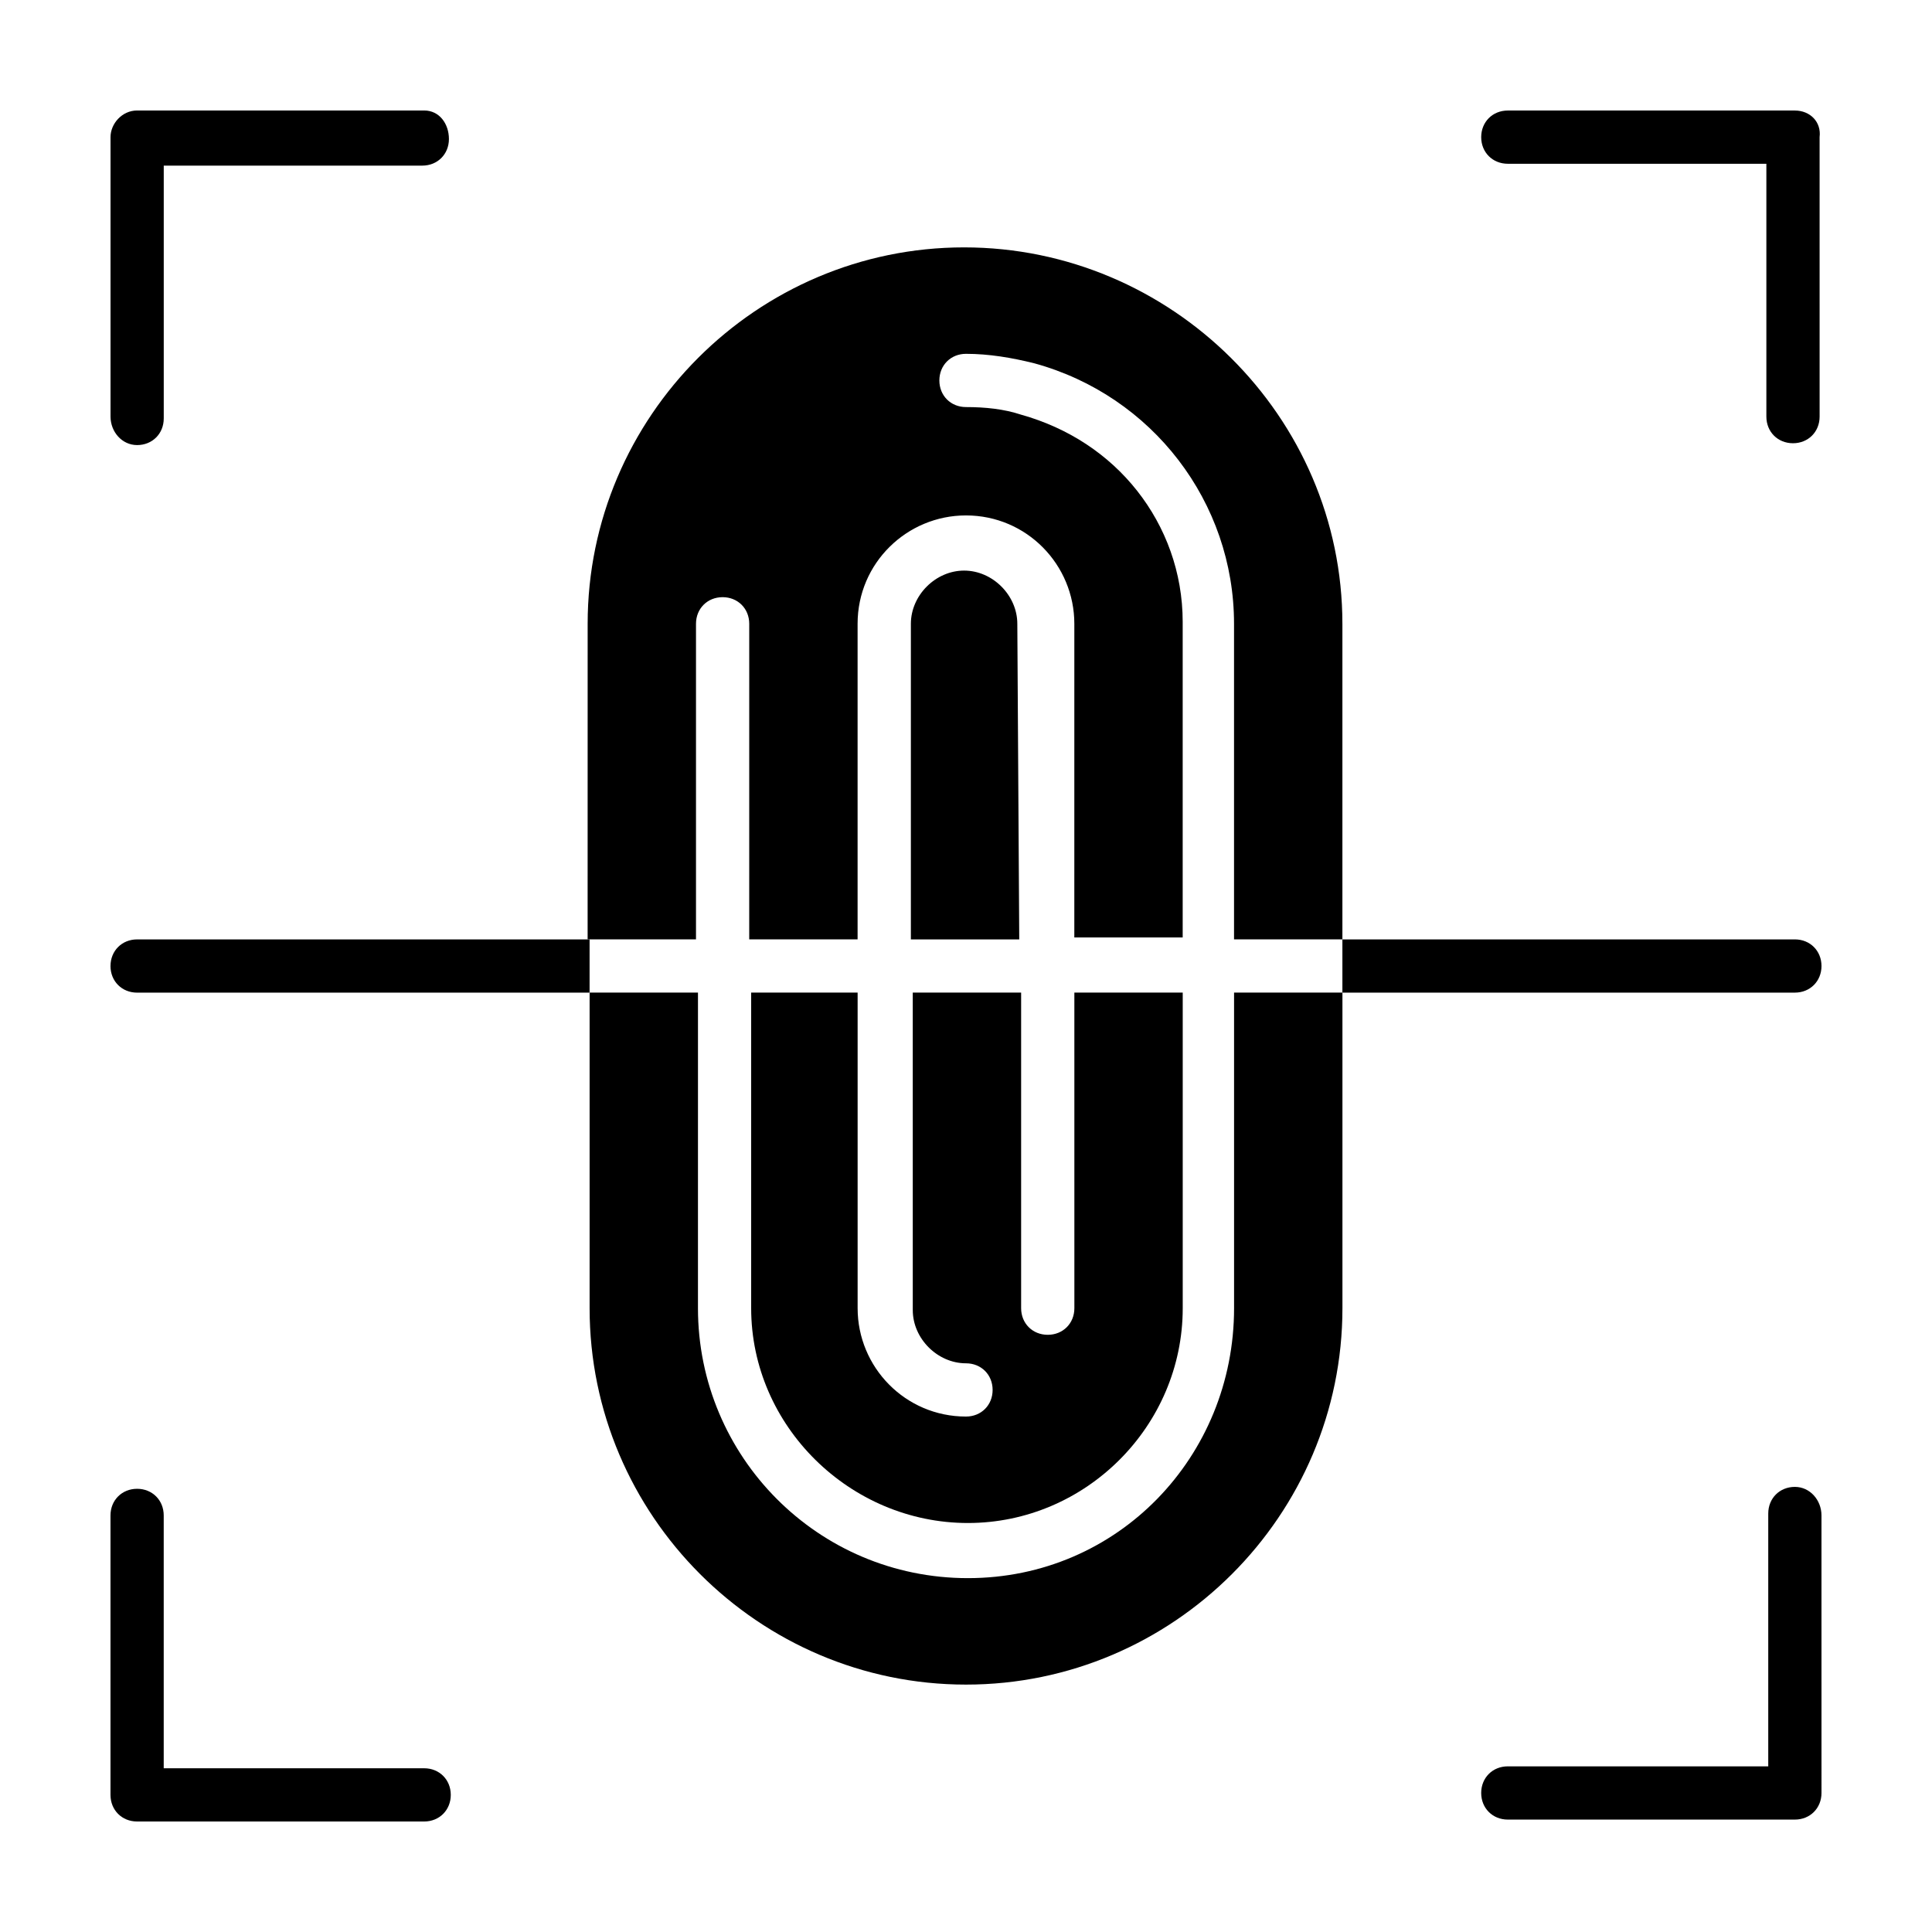
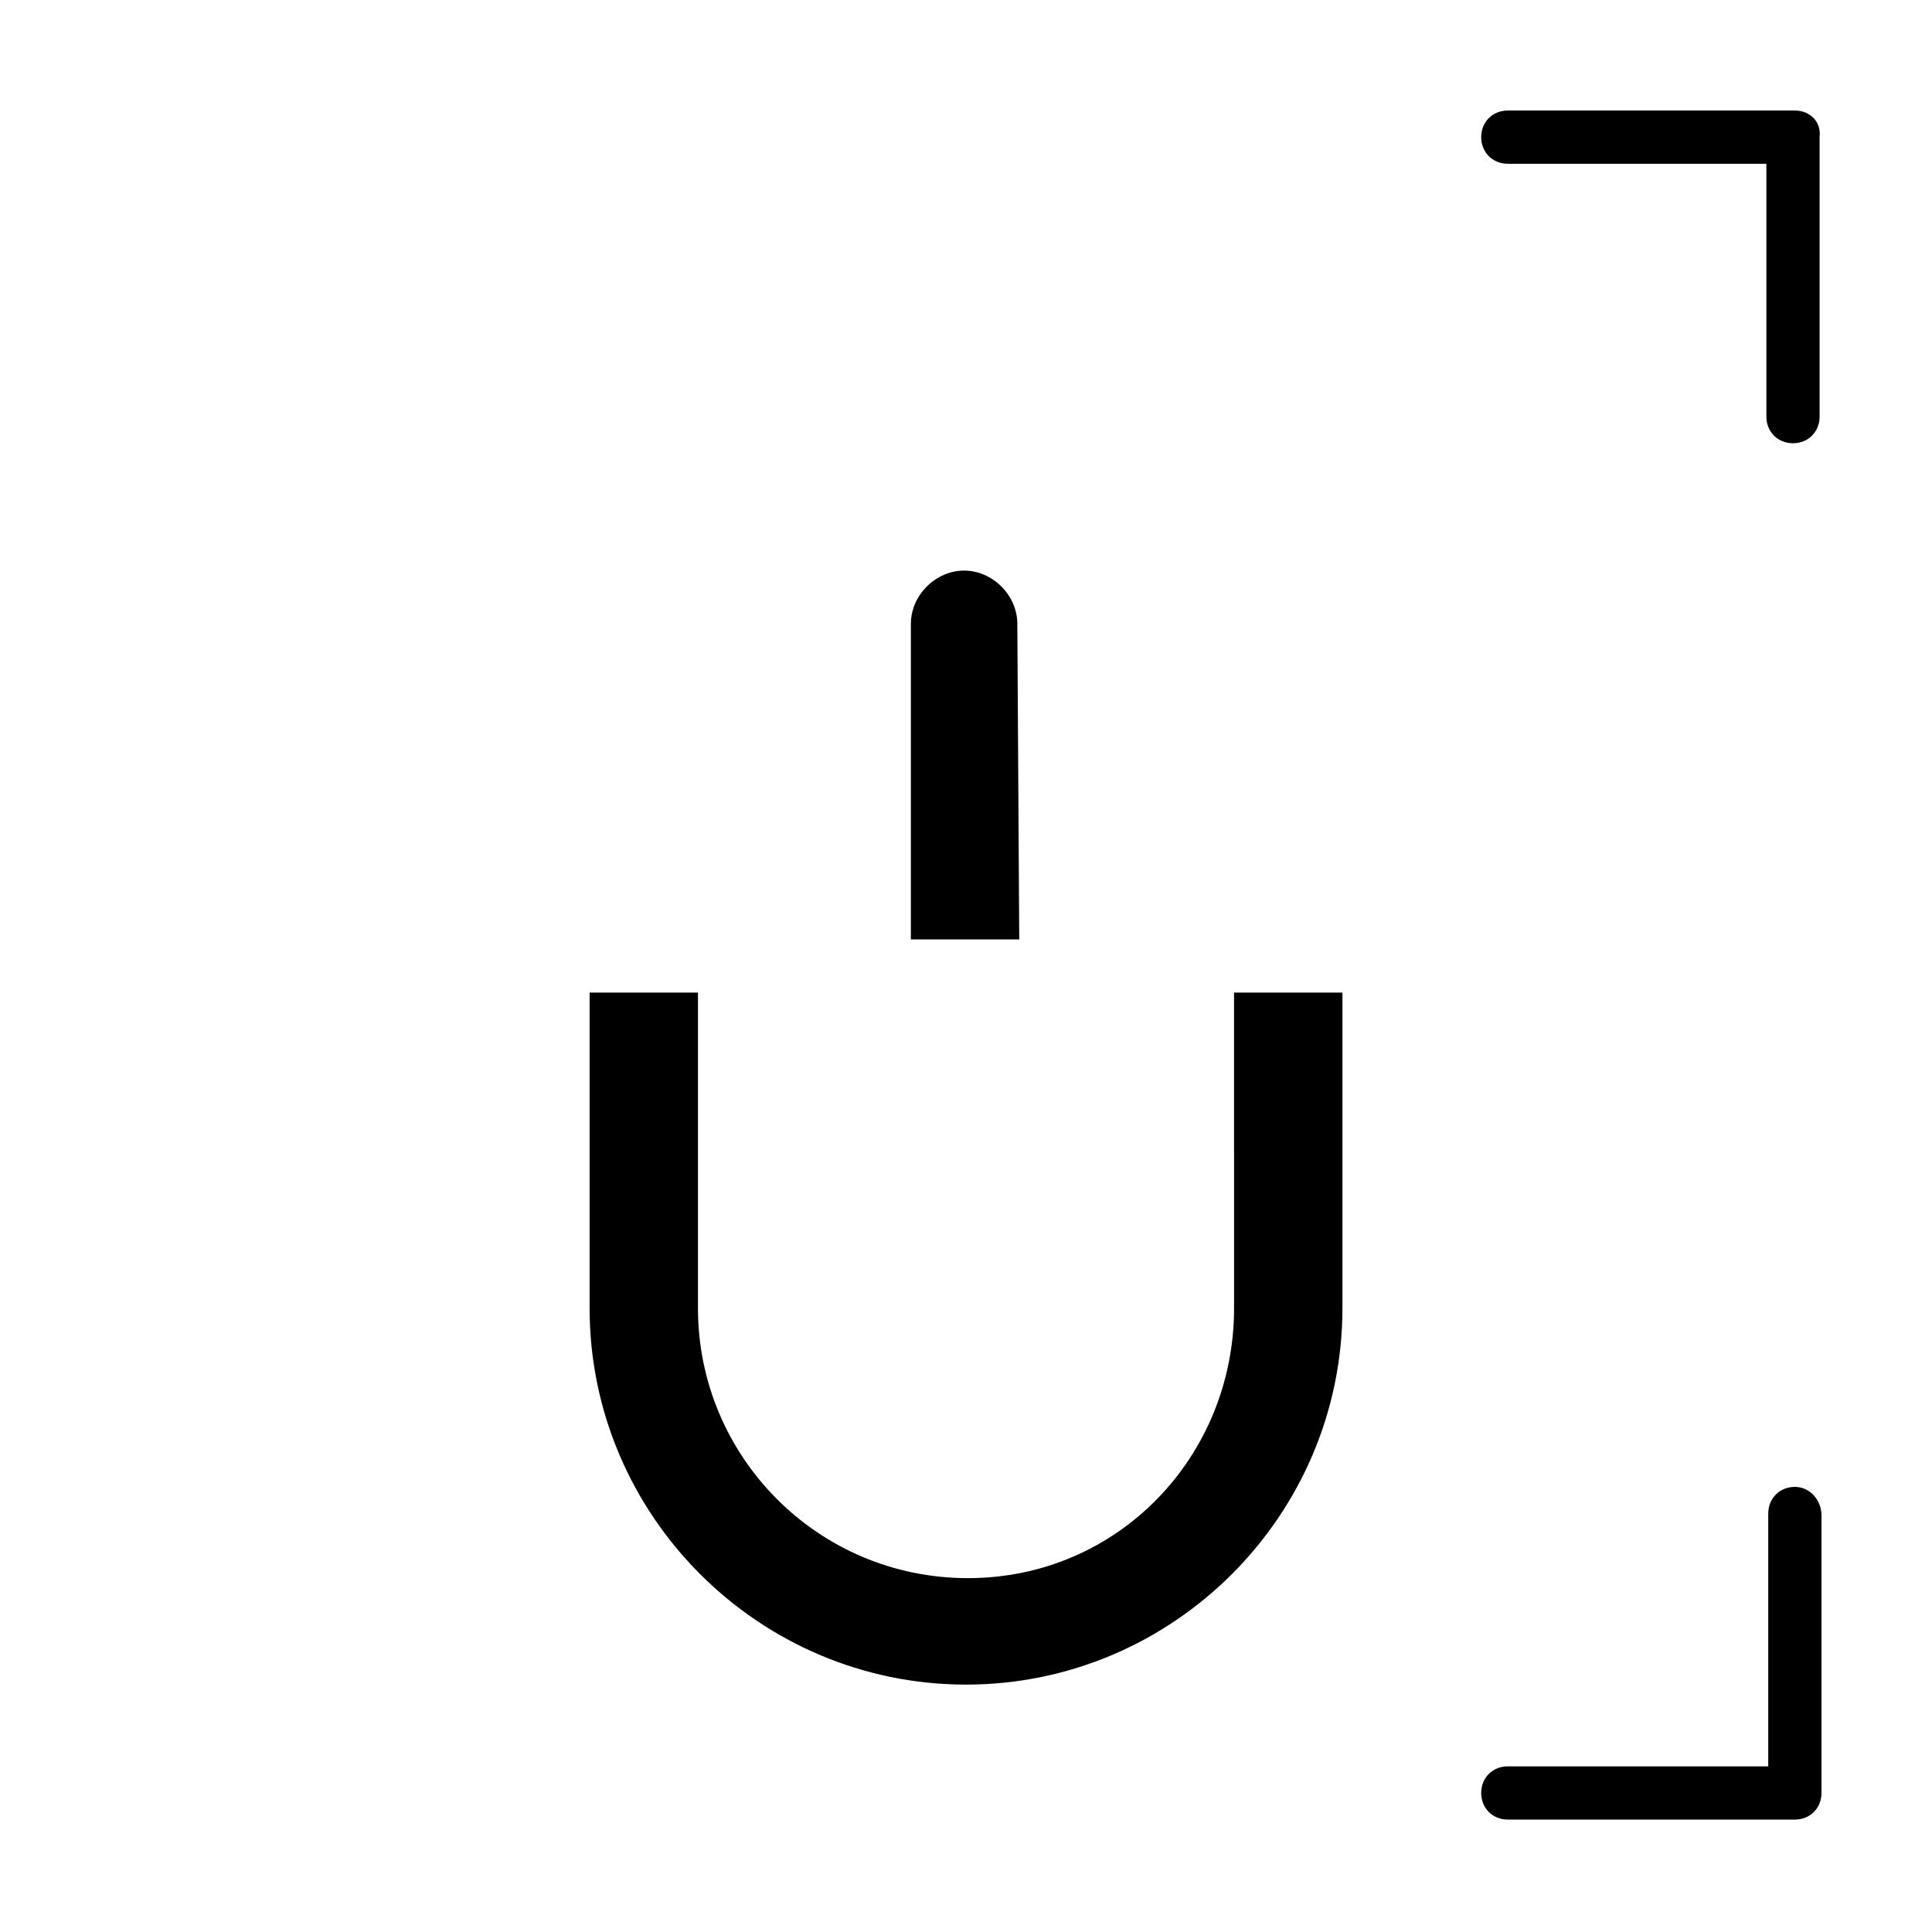
<svg xmlns="http://www.w3.org/2000/svg" fill="#000000" width="800px" height="800px" version="1.1" viewBox="144 144 512 512">
  <g>
    <path d="m619.66 173.29h-76.074c-4.031 0-7.055 3.023-7.055 7.055s3.023 7.055 7.055 7.055h68.52v67.008c0 4.031 3.023 7.055 7.055 7.055s7.055-3.023 7.055-7.055l-0.004-74.066c0.5-4.027-2.519-7.051-6.551-7.051z" />
-     <path d="m180.34 261.95c4.031 0 7.055-3.023 7.055-7.055v-67.004h68.52c4.031 0 7.055-3.023 7.055-7.055-0.004-4.027-2.523-7.555-6.551-7.555h-76.078c-4.027 0-7.051 3.527-7.051 7.051v74.059c0 4.035 3.023 7.559 7.051 7.559z" />
-     <path d="m256.41 612.61h-69.023v-67.008c0-4.031-3.023-7.055-7.055-7.055-4.027 0.004-7.051 3.027-7.051 7.055v74.059c0 4.035 3.023 7.055 7.051 7.055h76.074c4.031 0 7.055-3.023 7.055-7.055 0-4.027-3.023-7.051-7.051-7.051z" />
    <path d="m619.66 538.04c-4.031 0-7.055 3.023-7.055 7.055v67.008l-69.02-0.004c-4.031 0-7.055 3.023-7.055 7.055s3.023 7.055 7.055 7.055h76.074c4.031 0 7.055-3.023 7.055-7.055l-0.004-73.559c0-4.027-3.019-7.555-7.051-7.555z" />
-     <path d="m619.66 392.95h-119.91v14.105h119.91c4.031 0 7.055-3.023 7.055-7.055-0.004-4.027-3.023-7.051-7.055-7.051zm-446.38 7.055c0 4.031 3.023 7.055 7.055 7.055h119.91v-14.105l-119.91-0.004c-4.027 0-7.051 3.023-7.051 7.055z" />
    <path d="m414.11 392.95h-28.719v-83.633c0-7.559 6.551-14.105 14.105-14.105 7.559 0 14.105 6.551 14.105 14.105z" />
-     <path d="m371.28 407.05v83.633c0 15.617 12.594 28.719 28.719 28.719 4.031 0 7.055-3.023 7.055-7.055s-3.023-7.055-7.055-7.055c-7.559 0-14.105-6.551-14.105-14.105l-0.004-84.137h28.719v83.633c0 4.031 3.023 7.055 7.055 7.055s7.055-3.023 7.055-7.055l-0.004-83.633h28.719v83.633c0 31.234-25.695 56.93-56.93 56.93-31.238 0-57.438-25.691-57.438-56.93v-83.633z" />
-     <path d="m499.75 309.31v83.633h-28.719v-83.633c0-32.242-21.664-60.457-52.898-69.023-6.047-1.512-12.09-2.519-18.137-2.519-4.031 0-7.055 3.023-7.055 7.055s3.023 7.055 7.055 7.055c5.039 0 10.078 0.504 14.609 2.016 12.594 3.527 23.176 10.578 30.73 20.152 7.559 9.574 12.09 21.664 12.09 34.762v83.633h-28.719l0.004-83.129c0-15.617-12.594-28.719-28.719-28.719-15.617 0-28.719 12.594-28.719 28.719v83.633h-28.719l0.004-83.633c0-4.031-3.023-7.055-7.055-7.055s-7.055 3.023-7.055 7.055v83.633h-28.719l0.008-83.633c0-54.914 44.84-99.754 99.754-99.754 54.914 0 100.26 44.84 100.26 99.754z" />
    <path d="m471.04 407.05h28.719v83.633c0 54.914-44.84 99.754-99.754 99.754-54.918 0-99.754-44.84-99.754-99.754v-83.633h28.719l-0.004 83.633c0 39.297 31.738 71.539 71.539 71.539 39.805 0.004 70.535-32.242 70.535-71.539z" />
  </g>
</svg>